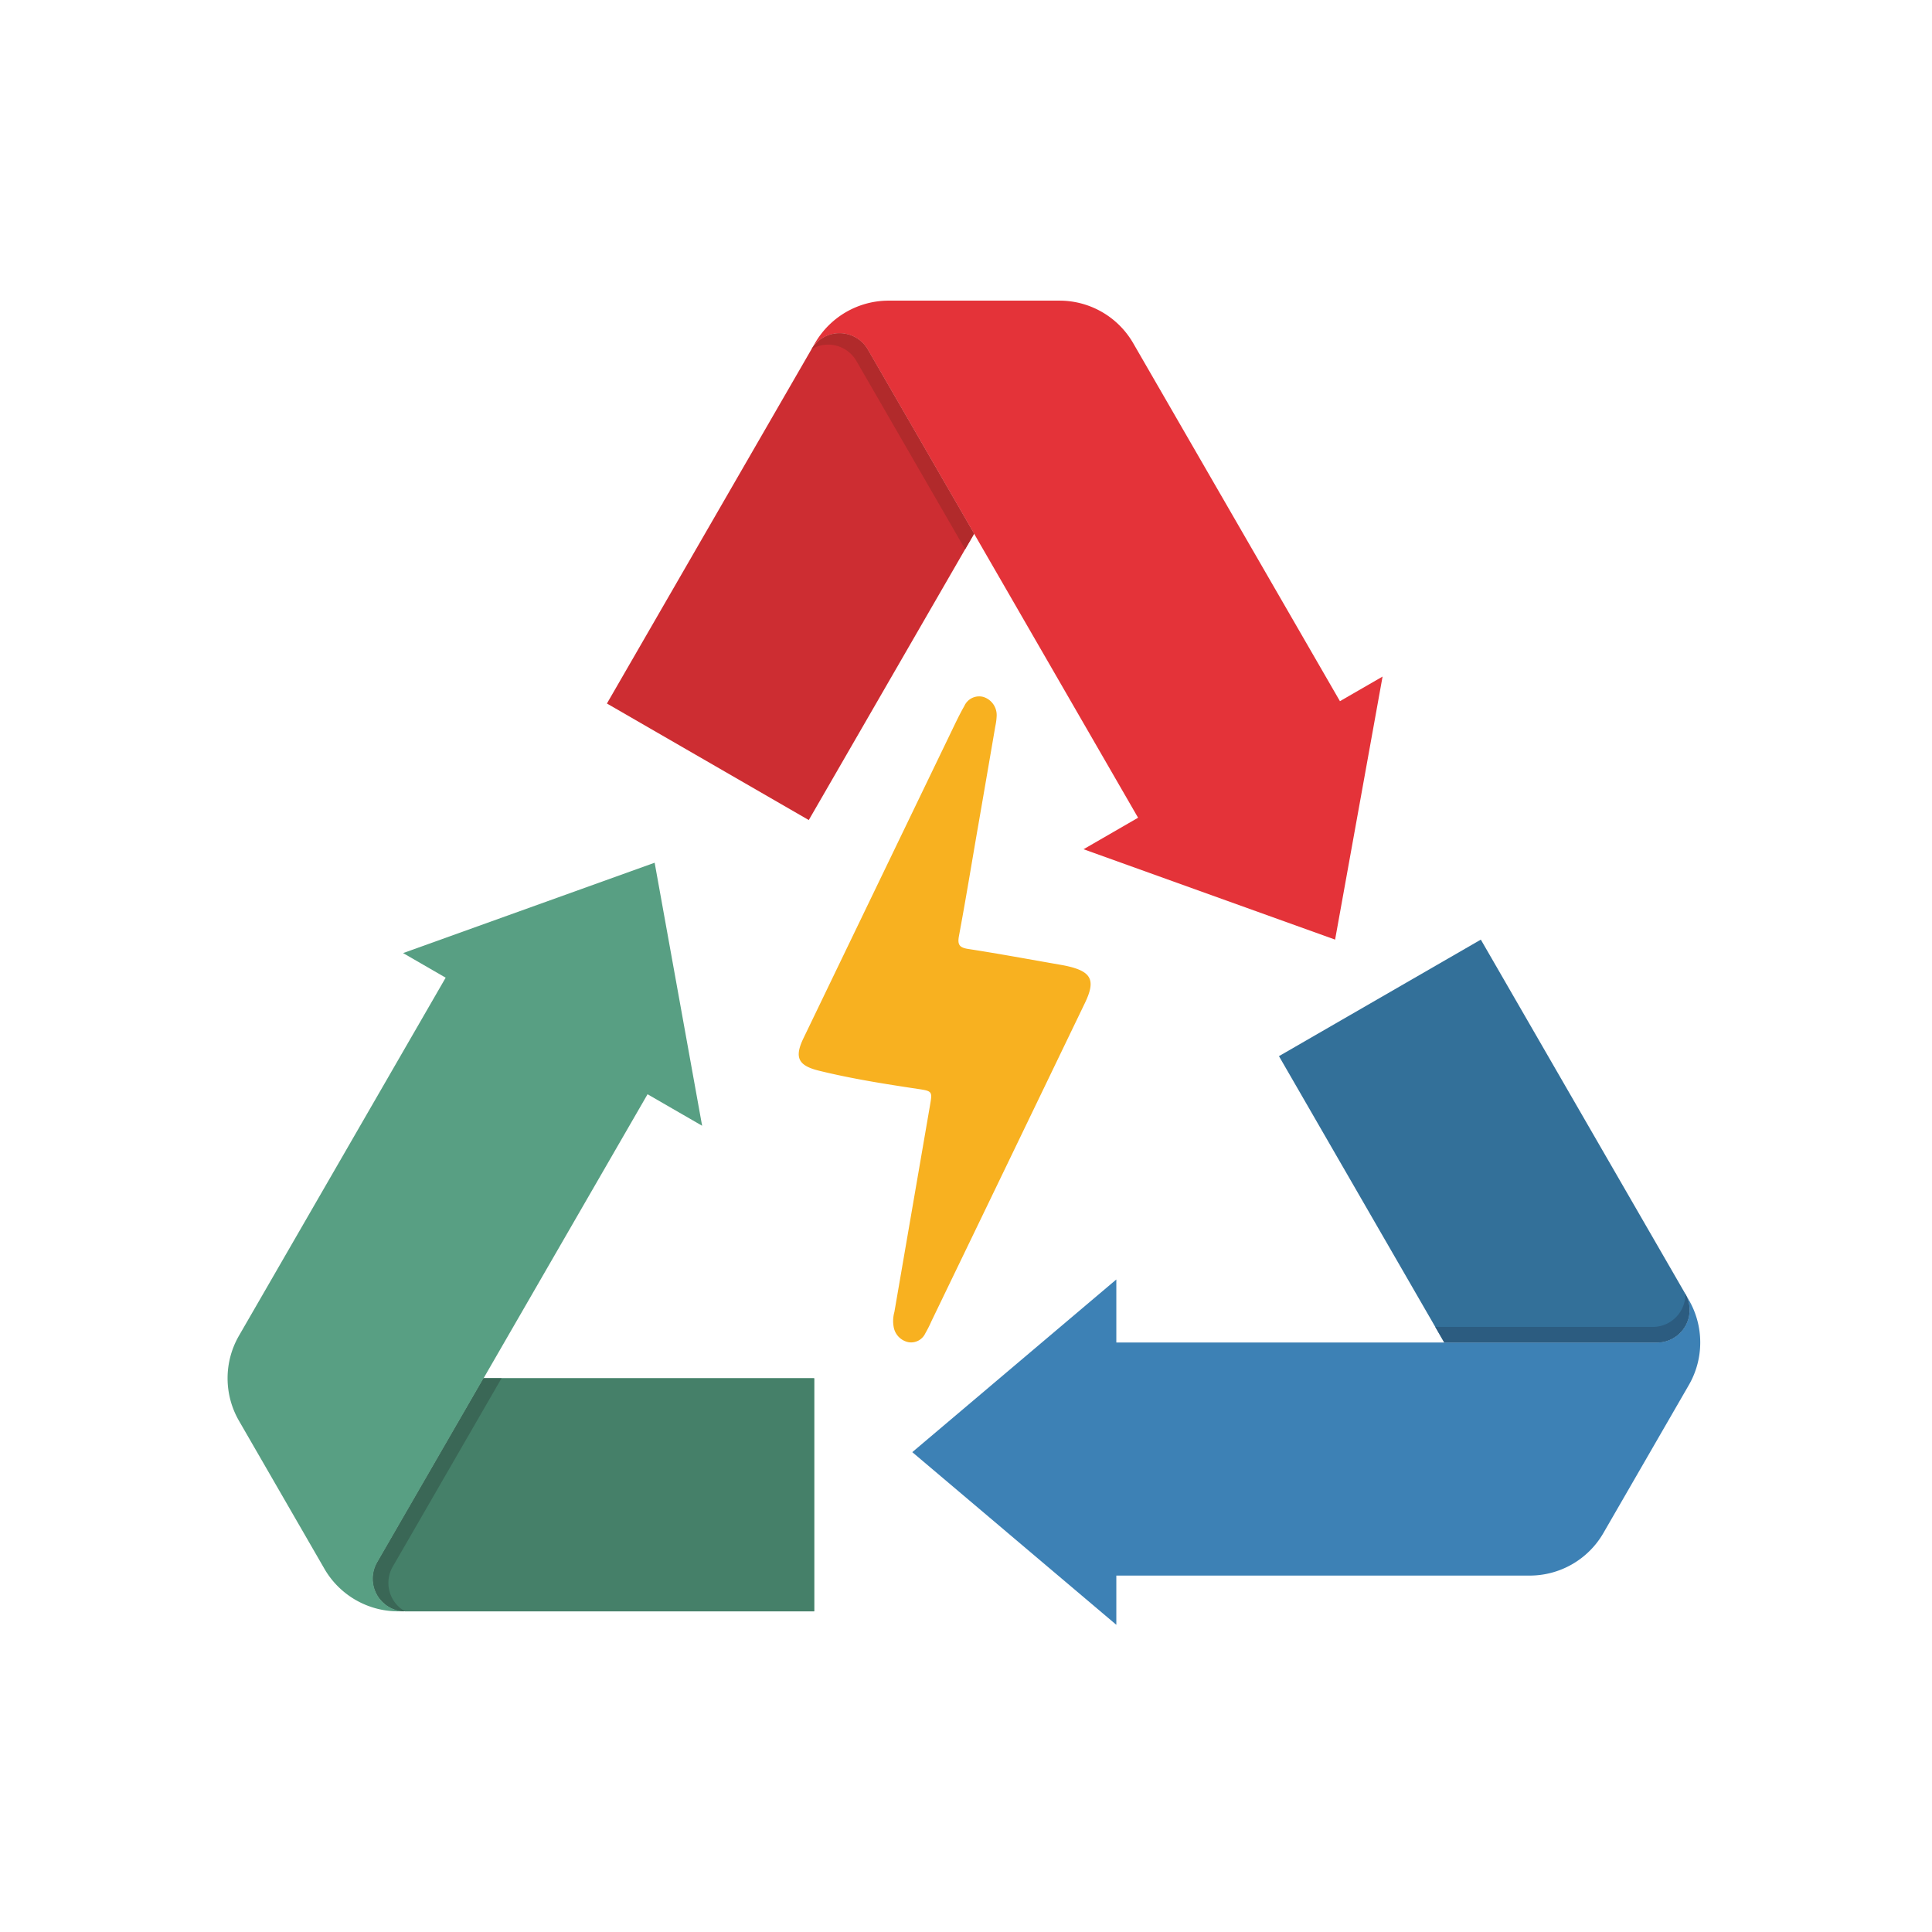
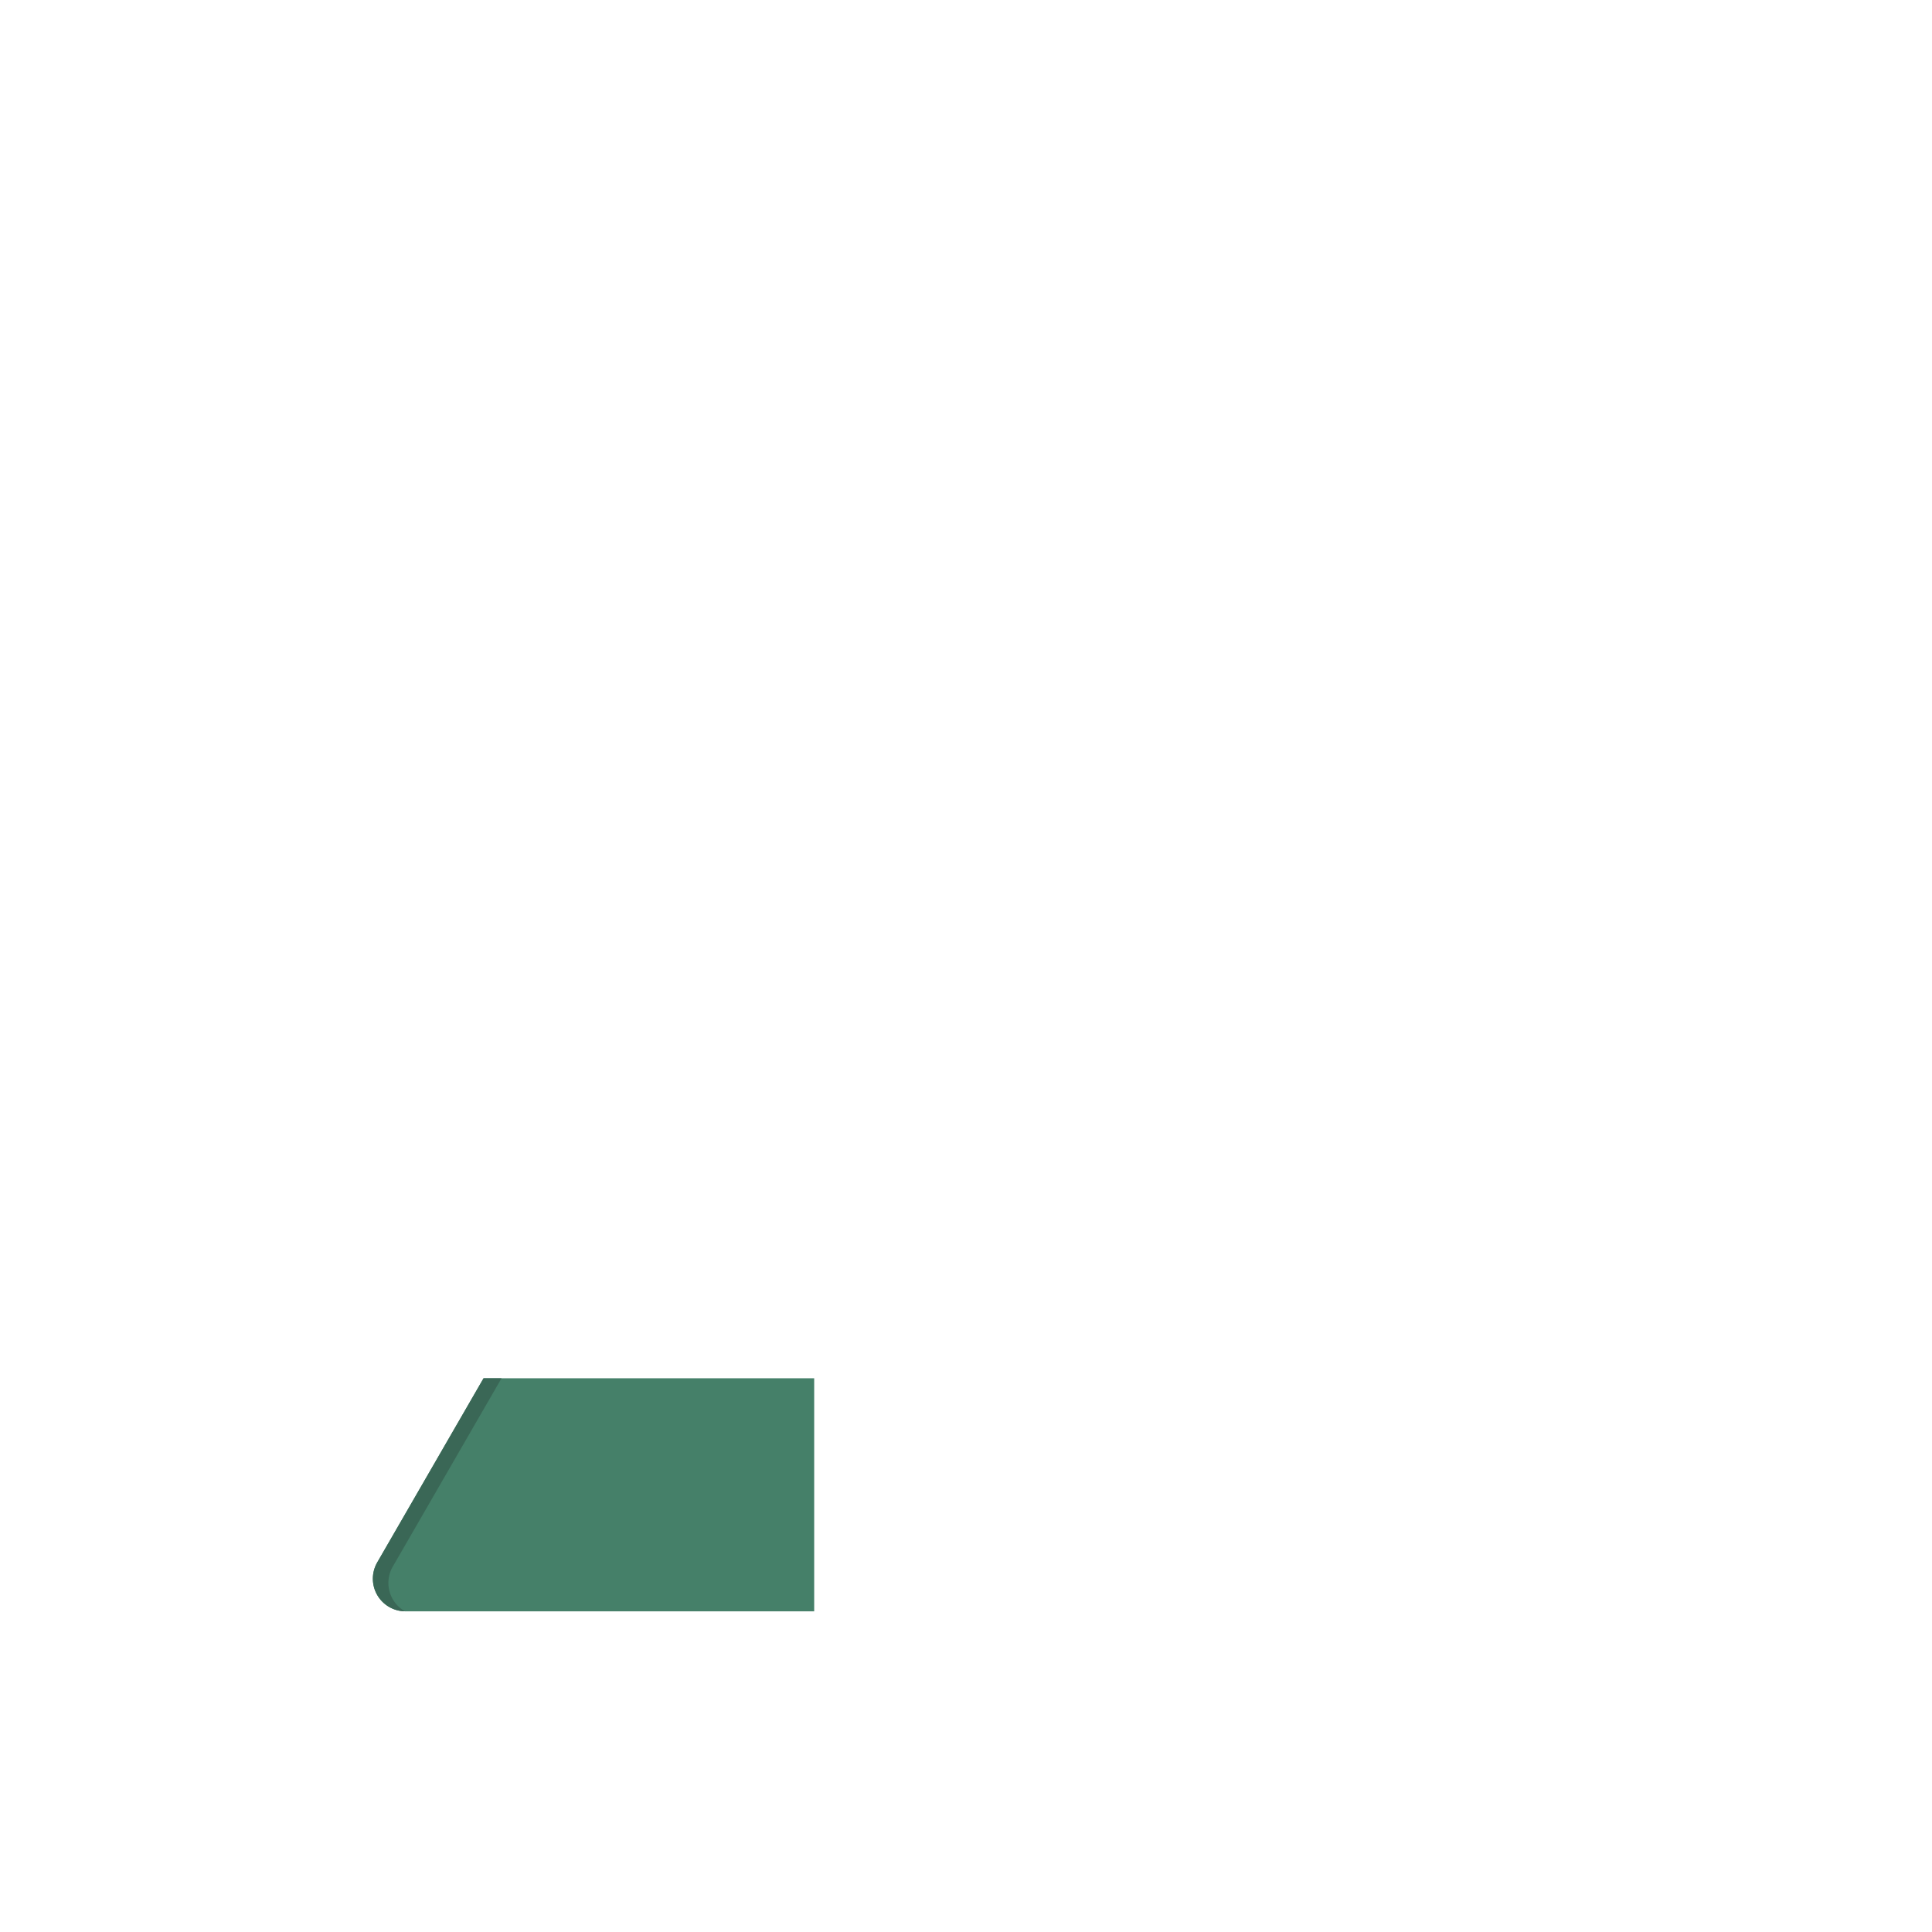
<svg xmlns="http://www.w3.org/2000/svg" width="175" height="175">
  <defs>
    <clipPath id="a">
-       <path fill="none" d="M0 0h134.384v119.943H0z" data-name="Rectangle 8112" />
-     </clipPath>
+       </clipPath>
    <clipPath id="b">
-       <path fill="none" d="M18.511 1.477 0 33.538l18.284 10.557L33.258 18.16 23.627 1.477a2.954 2.954 0 0 0-5.116 0" data-name="Path 5980" />
-     </clipPath>
+       </clipPath>
    <clipPath id="c">
      <path fill="none" d="m0 10.556 14.974 25.937h19.263a2.954 2.954 0 0 0 2.558-4.431L18.285.001Z" data-name="Path 5984" />
    </clipPath>
    <clipPath id="d">
      <path fill="none" d="M.4 16.682a2.954 2.954 0 0 0 2.558 4.431H39.98V.001H10.032Z" data-name="Path 5989" />
    </clipPath>
  </defs>
  <g data-name="Energy providers">
    <path fill="none" d="M0 0h175v175H0z" data-name="Rectangle 8260" />
    <g data-name="Energy provicers">
      <g data-name="Group 14684">
        <g clip-path="url(#a)" data-name="Group 14683" transform="translate(20.615 27.232)">
          <path fill="#f8b120" d="M67.93 47.892c-.555 3.218-1.083 6.44-1.682 9.65-.151.806.044 1.062.852 1.186 2.753.424 5.493.934 8.239 1.412.237.041.475.083.709.136 2.213.5 2.6 1.284 1.609 3.342q-6.942 14.413-13.9 28.818a11 11 0 0 1-.556 1.1 1.42 1.42 0 0 1-1.535.806 1.7 1.7 0 0 1-1.318-1.306 3 3 0 0 1 .05-1.427l3.223-18.7c.223-1.292.224-1.307-1.12-1.51-2.993-.45-5.98-.922-8.924-1.645-1.88-.461-2.263-1.183-1.415-2.943q6.7-13.9 13.406-27.8c.372-.771.738-1.548 1.164-2.29a1.47 1.47 0 0 1 1.719-.827 1.72 1.72 0 0 1 1.211 1.73 5.4 5.4 0 0 1-.12.918q-.8 4.675-1.61 9.348" data-name="Path 5976" />
          <path fill="#e43339" d="M100.756 36.281 82.032 3.857A7.71 7.71 0 0 0 75.355 0H59.882a7.71 7.71 0 0 0-6.68 3.857l-.724 1.254.393-.68a2.954 2.954 0 0 1 5.116 0l1.4 2.422 8.233 14.26 14.852 25.725-4.94 2.853 22.786 8.187 4.3-23.827Z" data-name="Path 5977" />
        </g>
      </g>
      <g data-name="Group 14686">
        <g clip-path="url(#b)" data-name="Group 14685" transform="translate(54.975 30.186)">
          <path fill="#cd2d32" d="M35.142 17.723 18.471 46.592-1.884 34.84 18.724-.853a3.288 3.288 0 0 1 5.7 0Z" data-name="Path 5978" />
          <path fill="#b12a2b" d="M65.364 34.358 46.643 1.934a7.71 7.71 0 0 0-6.68-3.857H24.49a7.71 7.71 0 0 0-6.68 3.857l-.724 1.254.393-.68a2.954 2.954 0 0 1 5.116 0l1.4 2.422 8.233 14.26 14.85 25.722-4.943 2.854 22.786 8.186 4.3-23.827Z" data-name="Path 5979" />
        </g>
      </g>
      <g data-name="Group 14688">
        <g clip-path="url(#a)" data-name="Group 14687" transform="translate(20.615 27.232)">
-           <path fill="#3d81b5" d="M80.502 115.484h37.44a7.71 7.71 0 0 0 6.68-3.857l7.736-13.4a7.71 7.71 0 0 0 0-7.714l-.724-1.254.393.68a2.954 2.954 0 0 1-2.558 4.431H80.502v-5.708L62.02 104.303l18.482 15.64Z" data-name="Path 5981" />
-         </g>
+           </g>
      </g>
      <g data-name="Group 14690">
        <g clip-path="url(#c)" data-name="Group 14689" transform="translate(115.848 85.11)">
-           <path fill="#337099" d="M14.413 38.343-2.257 9.469 18.098-2.283l20.608 35.689a3.288 3.288 0 0 1-2.848 4.932Z" data-name="Path 5982" />
-           <path fill="#2c5c80" d="M-15.108 56.197h37.44a7.71 7.71 0 0 0 6.68-3.857l7.736-13.4a7.71 7.71 0 0 0 0-7.714l-.724-1.254.393.68a2.954 2.954 0 0 1-2.558 4.431h-48.967v-5.707l-18.482 15.64 18.482 15.64Z" data-name="Path 5983" />
-         </g>
+           </g>
      </g>
      <g data-name="Group 14692">
        <g fill="#589f83" clip-path="url(#a)" data-name="Group 14691" transform="translate(20.615 27.232)">
          <path d="M19.753 61.327 1.033 93.752a7.71 7.71 0 0 0 0 7.714l7.736 13.4a7.72 7.72 0 0 0 6.68 3.857h.663a2.954 2.954 0 0 1-2.558-4.431l1.4-2.422 8.233-14.26L38.04 71.885l4.943 2.854-4.3-23.826-22.786 8.186Z" data-name="Path 5985" />
          <path d="M23.186 97.609h29.948v21.112H16.112a2.954 2.954 0 0 1-2.558-4.431Z" data-name="Path 5986" />
        </g>
      </g>
      <g data-name="Group 14694">
        <g clip-path="url(#d)" data-name="Group 14693" transform="translate(33.769 124.841)">
          <path fill="#458069" d="M8.709-1.411h33.34v23.5H.834a3.29 3.29 0 0 1-2.848-4.933Z" data-name="Path 5987" />
          <path fill="#3a6756" d="M8.011-35.903-10.713-3.478a7.71 7.71 0 0 0 0 7.714l7.736 13.4a7.72 7.72 0 0 0 6.68 3.857h.663a2.954 2.954 0 0 1-2.558-4.431l1.4-2.422L11.441.38l14.853-25.725 4.943 2.854-4.3-23.826-22.786 8.186Z" data-name="Path 5988" />
        </g>
      </g>
    </g>
  </g>
</svg>